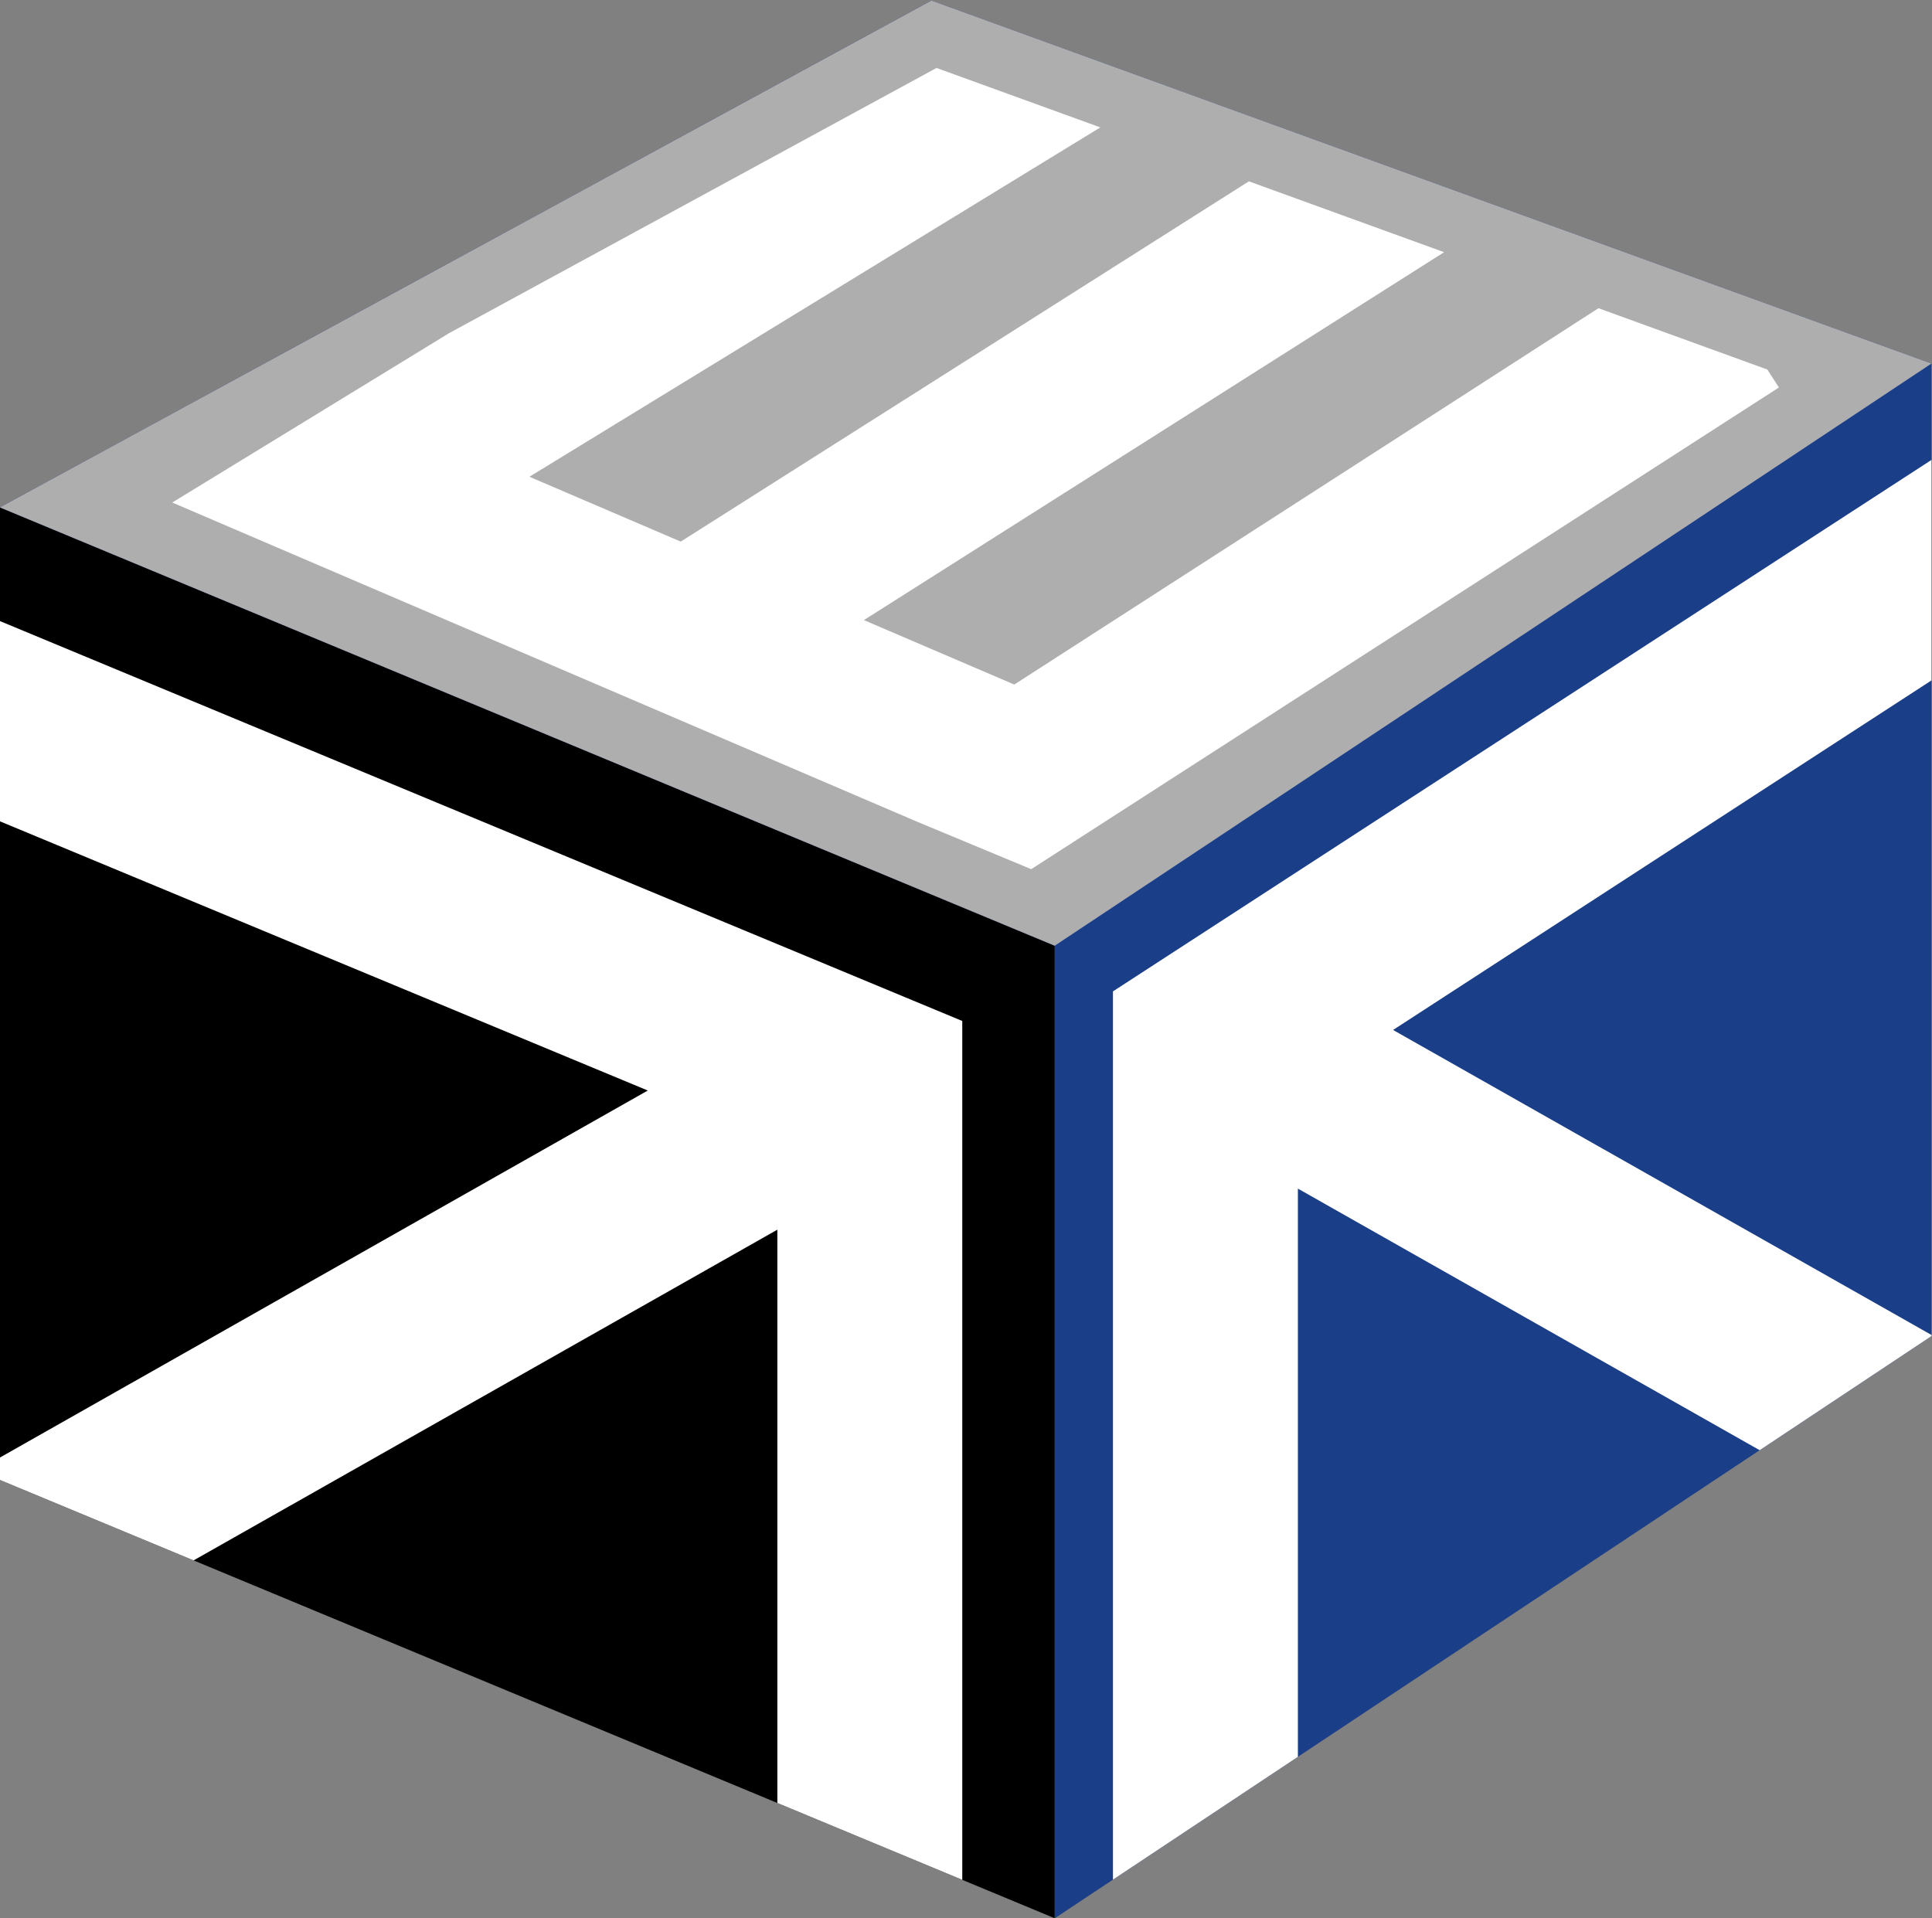
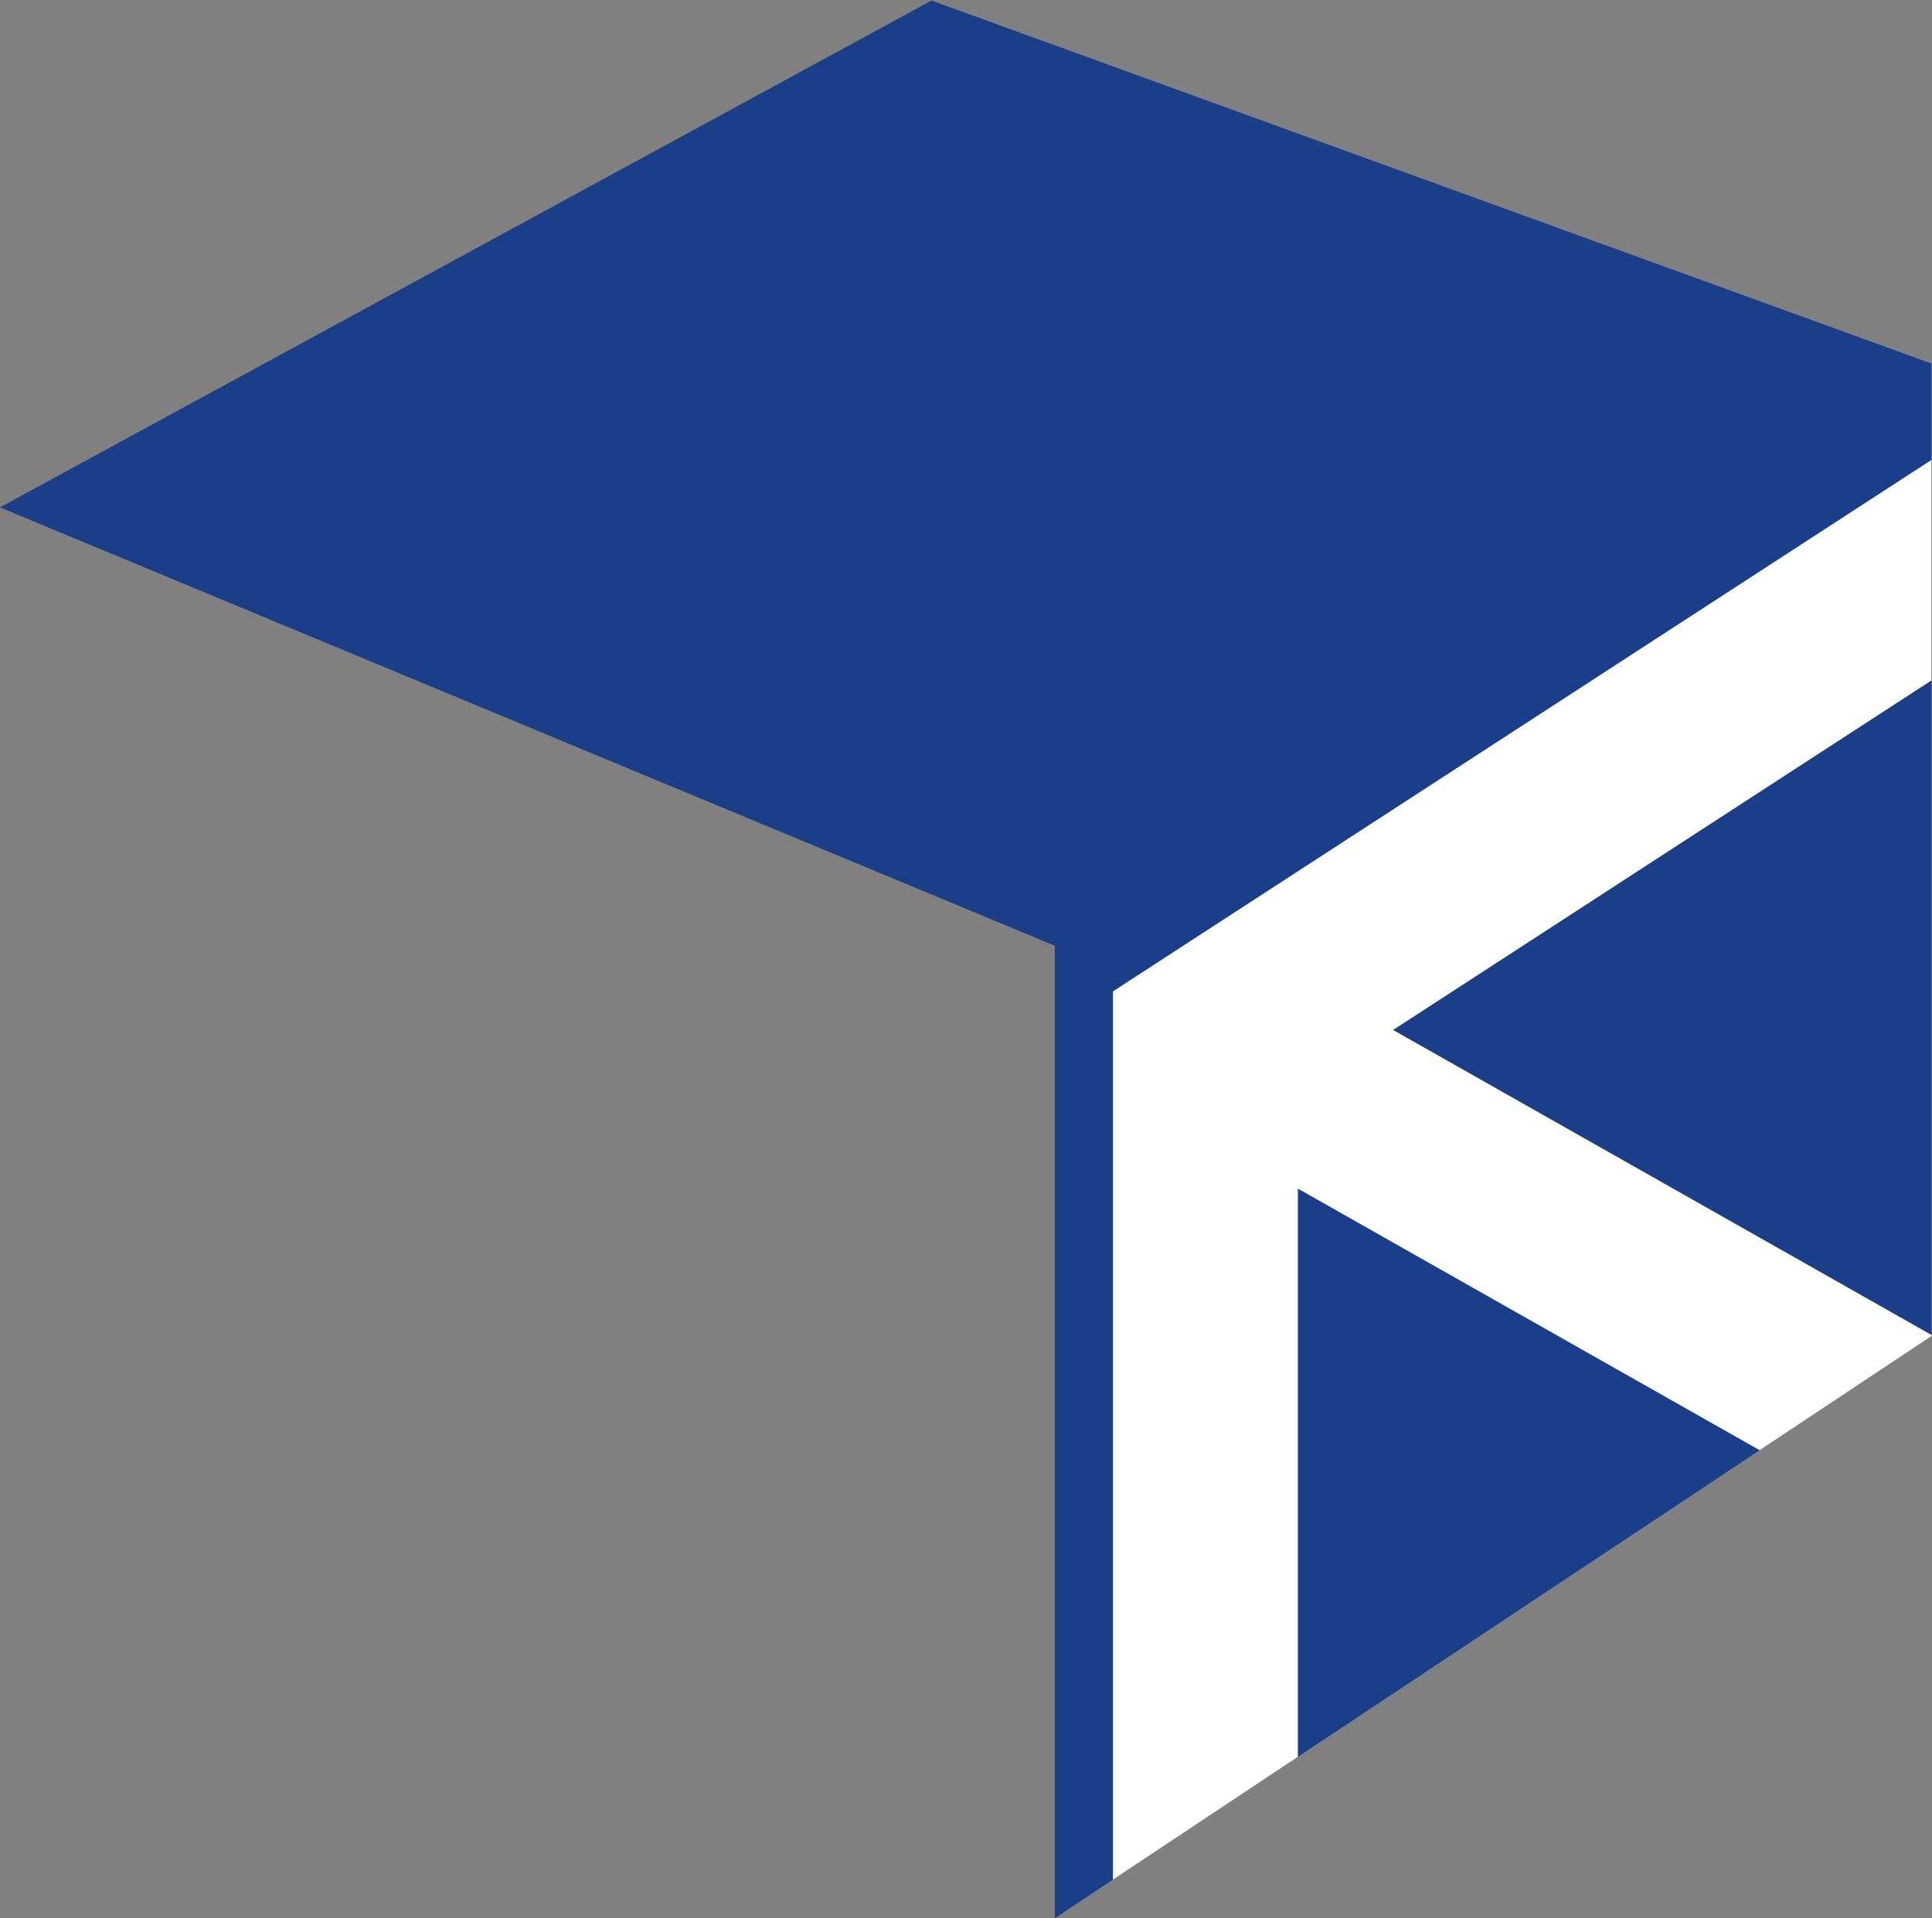
<svg xmlns="http://www.w3.org/2000/svg" xmlns:ns1="http://sodipodi.sourceforge.net/DTD/sodipodi-0.dtd" xmlns:ns2="http://www.inkscape.org/namespaces/inkscape" id="svg2" xml:space="preserve" viewBox="0 0 459.445 456.191" ns1:docname="favicon.svg" ns2:version="1.1.1 (3bf5ae0d25, 2021-09-20)" width="459.445" height="456.191">
  <rect x="0" y="0" width="459.445" height="456.191" fill="#808080" stroke="none" />
  <defs id="defs6">
    <clipPath clipPathUnits="userSpaceOnUse" id="clipPath44">
      <path d="M 0,432 H 1059.714 V 0 H 0 Z" id="path42" />
    </clipPath>
  </defs>
  <g id="g8" ns2:groupmode="layer" ns2:label="Top-Team-Egner GmbH LM7382 23122021" transform="matrix(1.333,0,0,-1.333,-64.549,510.247)">
    <g id="g10" transform="translate(48.411,292.262)">
-       <path d="M 0,0 188.18,-78.204 V -251.719 L 0,-173.512 Z" style="fill:#000000;fill-opacity:1;fill-rule:nonzero;stroke:none" id="path12" />
-     </g>
+       </g>
    <g id="g14" transform="translate(214.596,382.685)">
      <path d="m 0,0 -166.184,-90.424 188.181,-78.2 V -342.143 L 178.4,-238.276 v 173.512 z" style="fill:#1a3e88;fill-opacity:1;fill-rule:nonzero;stroke:none" id="path16" />
    </g>
    <g id="g18" transform="translate(214.596,382.685)">
-       <path d="m 0,0 -166.184,-90.424 188.181,-78.2 156.403,103.86 z" style="fill:#afaeae;fill-opacity:1;fill-rule:nonzero;stroke:none" id="path20" />
-     </g>
+       </g>
    <g id="g22" transform="translate(48.411,271.977)">
-       <path d="M 0,0 V -35.726 L 115.577,-83.755 0,-149.233 v -3.997 l 34.546,-14.355 104.147,59.001 v -102.281 l 32.99,-13.71 v 153.227 l -10.165,4.224 z" style="fill:#ffffff;fill-opacity:1;fill-rule:nonzero;stroke:none" id="path24" />
-     </g>
+       </g>
    <g id="g26" transform="translate(246.977,205.91)">
      <path d="m 0,0 v -158.472 l 32.991,21.909 v 101.377 l 82.38,-46.671 30.648,20.356 v 0.205 L 49.974,-6.885 146.019,55.478 V 94.815 L 7.507,4.877 Z" style="fill:#ffffff;fill-opacity:1;fill-rule:nonzero;stroke:none" id="path28" />
    </g>
    <g id="g30" transform="translate(363.719,316.853)">
-       <path d="m 0,0 -30.128,10.939 -104.22,-67.141 -26.827,11.499 103.508,65.637 -34.828,12.642 -101.355,-64.275 -26.998,11.57 101.852,62.328 -29.224,10.605 -86.949,-47.309 -25.189,-15.416 -24.205,-14.805 26.079,-11.18 106.818,-45.774 20.344,-8.46 6.305,4.066 127.08,81.871 z" style="fill:#ffffff;fill-opacity:1;fill-rule:nonzero;stroke:none" id="path32" />
-     </g>
+       </g>
  </g>
</svg>